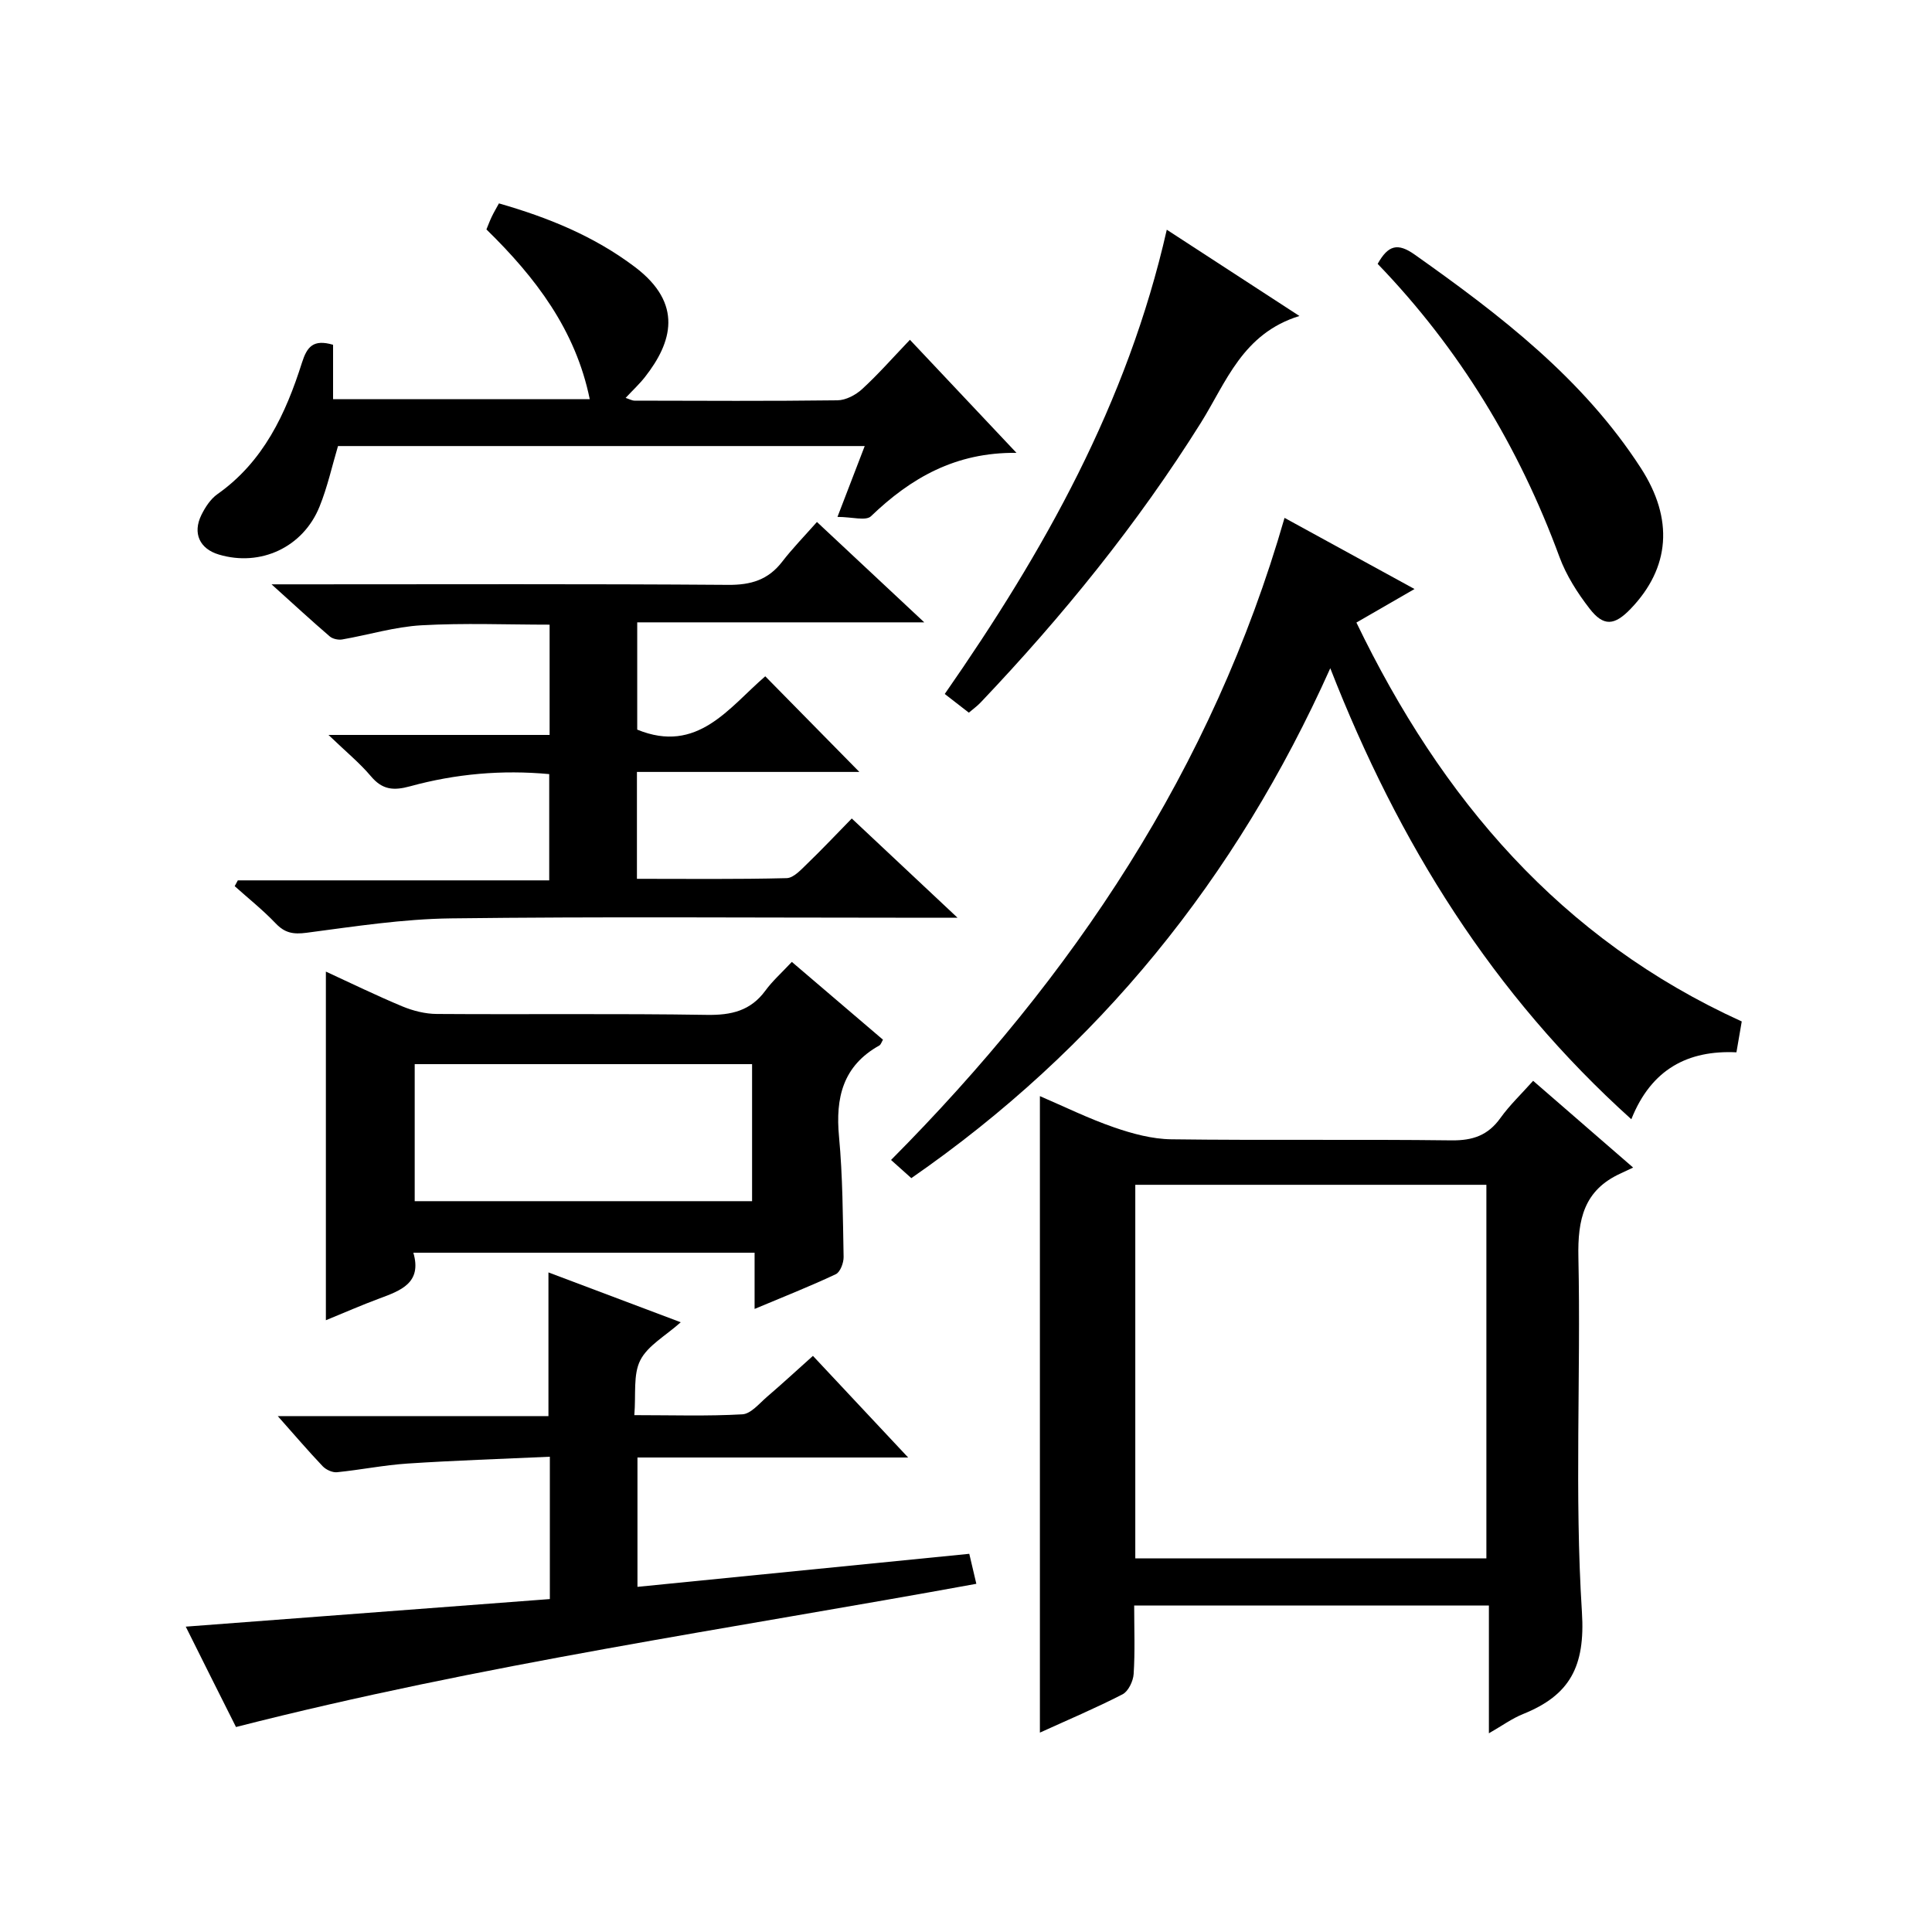
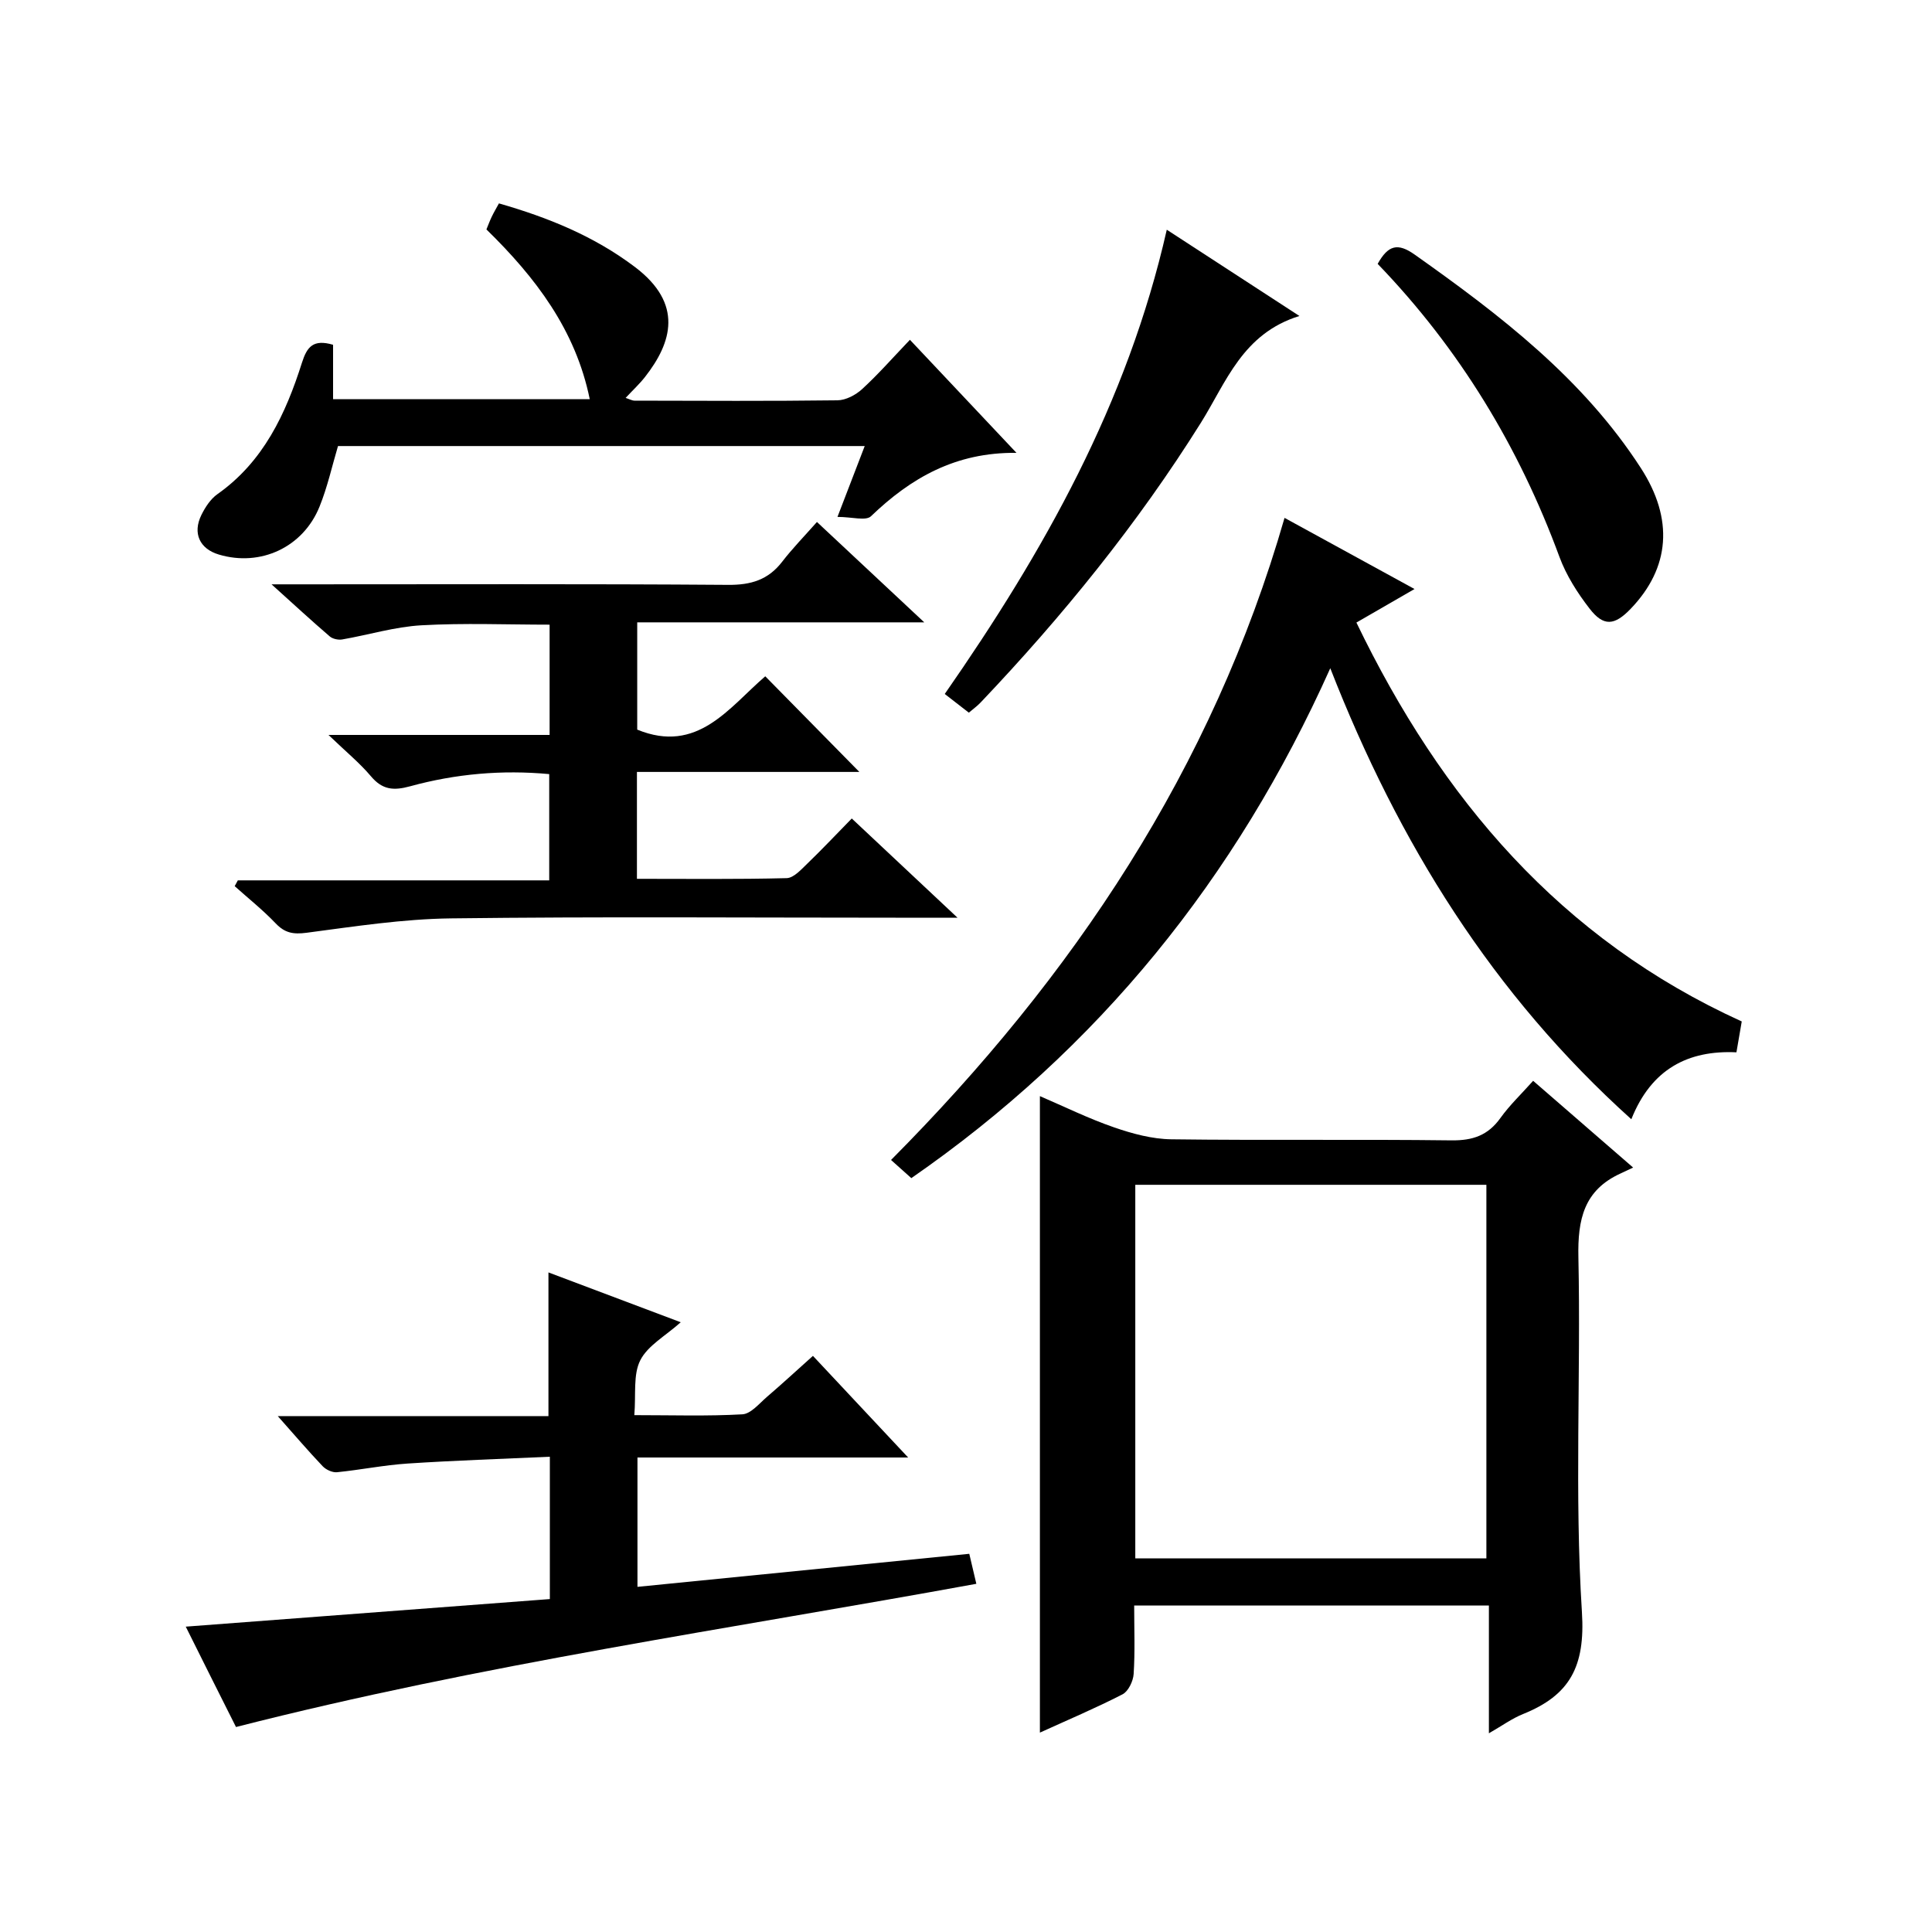
<svg xmlns="http://www.w3.org/2000/svg" version="1.1" id="ZDIC" x="0px" y="0px" viewBox="0 0 400 400" style="enable-background:new 0 0 400 400;" xml:space="preserve">
  <g>
    <path d="M234.82,332.4c0,4.9,0.19,9.55-0.11,14.17c-0.09,1.49-1.1,3.6-2.3,4.22c-5.56,2.86-11.34,5.3-17.11,7.93   c0-43.96,0-87.64,0-131.78c5.07,2.18,10.09,4.65,15.33,6.46c3.81,1.32,7.91,2.43,11.9,2.48c19.33,0.25,38.66-0.02,57.99,0.22   c4.4,0.05,7.55-1.03,10.12-4.62c1.92-2.68,4.36-4.99,6.78-7.71c6.71,5.82,13.22,11.47,20.7,17.96c-1.12,0.53-1.85,0.88-2.59,1.22   c-7.59,3.46-8.91,9.5-8.74,17.37c0.52,24.49-0.82,49.06,0.73,73.45c0.72,11.31-2.53,17.21-12.18,21.1   c-2.27,0.91-4.31,2.4-7.08,3.99c0-9.05,0-17.57,0-26.46C283.7,332.4,259.64,332.4,234.82,332.4z M235.05,322.64   c24.6,0,48.66,0,72.69,0c0-25.98,0-51.57,0-77.34c-24.34,0-48.41,0-72.69,0C235.05,271.19,235.05,296.79,235.05,322.64z" />
    <path d="M280.83,128.89c17.59,36.49,42.28,65.55,79.78,82.59c-0.17,0.98-0.33,1.91-0.49,2.85c-0.17,0.98-0.34,1.96-0.61,3.54   c-9.98-0.47-17.62,3.44-21.76,13.86c-28.69-25.84-48.15-57.09-62.33-93.38c-19.56,43.65-48.06,78.77-86.74,105.57   c-1.42-1.27-2.64-2.36-4.2-3.76c37.73-37.97,66.52-80.95,81.47-132.94c8.99,4.92,17.5,9.58,26.91,14.73   C288.6,124.4,284.99,126.49,280.83,128.89z" />
    <path d="M198.24,190c-5.22,0-9.02,0-12.83,0c-30.67,0-61.34-0.24-92,0.14c-9.99,0.12-19.99,1.67-29.94,2.98   c-2.76,0.36-4.5,0.05-6.4-1.95c-2.63-2.76-5.64-5.15-8.48-7.7c0.22-0.4,0.44-0.8,0.65-1.2c21.36,0,42.71,0,64.47,0   c0-7.57,0-14.61,0-22c-9.75-0.91-19.39-0.06-28.79,2.52c-3.47,0.95-5.76,0.73-8.12-2.07c-2.33-2.76-5.18-5.09-8.79-8.56   c16.08,0,30.77,0,45.78,0c0-7.81,0-15.07,0-22.83c-8.76,0-17.67-0.37-26.54,0.13c-5.5,0.31-10.91,1.98-16.39,2.93   c-0.81,0.14-1.97-0.1-2.58-0.62c-3.74-3.21-7.37-6.56-12.06-10.79c3.01,0,4.76,0,6.51,0c29.33,0,58.67-0.11,88,0.11   c4.75,0.04,8.31-1.03,11.21-4.79c2.13-2.76,4.58-5.27,7.2-8.23c7.59,7.09,14.45,13.52,22.22,20.78c-20.45,0-39.79,0-59.43,0   c0,7.86,0,15.13,0,22.21c12.48,5.12,18.98-4.56,26.51-11.04c6.55,6.66,12.84,13.05,19.48,19.8c-15.25,0-30.54,0-46.05,0   c0,7.66,0,14.59,0,22.13c10.44,0,20.72,0.12,31-0.14c1.47-0.04,3.03-1.81,4.3-3.03c2.99-2.88,5.84-5.91,9.18-9.32   C183.49,176.18,190.34,182.6,198.24,190z" />
    <path d="M113.84,331.07c0-10.03,0-19.29,0-29.47c-10.01,0.46-19.73,0.77-29.43,1.41c-4.9,0.32-9.75,1.31-14.65,1.8   c-0.95,0.09-2.26-0.52-2.95-1.24c-2.96-3.11-5.75-6.38-9.3-10.38c19.27,0,37.62,0,56.04,0c0-10.14,0-19.71,0-29.75   c8.69,3.27,17.54,6.61,27.39,10.32c-3.16,2.83-6.82,4.81-8.37,7.86c-1.52,2.98-0.88,7.06-1.24,11.37c7.84,0,15.12,0.24,22.37-0.17   c1.77-0.1,3.51-2.26,5.12-3.64c3.14-2.69,6.17-5.49,9.49-8.46c6.49,6.93,12.72,13.58,19.71,21.04c-19.15,0-37.43,0-56.04,0   c0,9.04,0,17.41,0,26.78c23-2.29,45.67-4.55,68.7-6.84c0.38,1.63,0.83,3.53,1.46,6.21c-51.17,9.35-102.54,16.68-153.28,29.65   c-1.68-3.35-3.46-6.88-5.23-10.42c-1.7-3.4-3.4-6.8-5.17-10.36C63.73,334.86,88.61,332.98,113.84,331.07z" />
-     <path d="M163.94,199.15c6.67,5.69,12.72,10.86,18.87,16.11c-0.29,0.48-0.43,1.01-0.76,1.2c-7.54,4.21-9.1,10.81-8.34,18.87   c0.77,8.26,0.79,16.6,0.95,24.91c0.02,1.22-0.7,3.14-1.62,3.57c-5.34,2.52-10.84,4.68-16.81,7.19c0-4.14,0-7.72,0-11.64   c-23.6,0-46.82,0-70.65,0c1.83,6.25-2.59,7.83-7.06,9.49c-3.67,1.36-7.26,2.94-11.05,4.49c0-24.21,0-47.92,0-72.18   c5.2,2.39,10.45,4.96,15.83,7.2c2.22,0.92,4.74,1.56,7.13,1.57c18.64,0.13,37.29-0.11,55.93,0.19c5.04,0.08,9.02-0.83,12.09-5   C159.9,203.13,161.79,201.45,163.94,199.15z M85.86,248.69c23.71,0,46.79,0,69.85,0c0-9.7,0-19.07,0-28.37c-23.5,0-46.59,0-69.85,0   C85.86,229.9,85.86,239.16,85.86,248.69z" />
    <path d="M188.39,70.35c7.5,7.96,14.44,15.32,22.06,23.41c-12.61-0.15-21.88,5.2-30.12,13.12c-1.06,1.02-3.93,0.14-6.94,0.14   c2.19-5.7,3.83-9.96,5.64-14.67c-36.6,0-72.8,0-109.05,0c-1.22,4.09-2.17,8.45-3.82,12.53c-3.41,8.46-12.25,12.51-20.86,9.93   c-3.96-1.18-5.47-4.41-3.6-8.2c0.79-1.6,1.89-3.29,3.3-4.29c9.54-6.72,14.15-16.62,17.51-27.21c1.06-3.35,2.36-4.92,6.45-3.73   c0,3.48,0,7.21,0,11.26c17.98,0,35.37,0,53.14,0c-2.93-14.33-11.2-25.18-21.39-35.14c0.37-0.9,0.7-1.8,1.11-2.65   c0.42-0.88,0.93-1.73,1.48-2.74c10.21,2.93,19.7,6.78,28.17,13.18c10.04,7.6,7.68,15.6,2.07,22.76c-1.12,1.43-2.47,2.68-4.01,4.33   c0.78,0.25,1.32,0.57,1.86,0.57c14,0.03,28,0.11,42-0.07c1.73-0.02,3.77-1.1,5.09-2.31C181.8,77.53,184.77,74.14,188.39,70.35z" />
    <path d="M241.57,47.56c9.2,5.99,17.76,11.56,27.46,17.86c-11.79,3.65-15.14,13.7-20.4,22.11c-13.12,20.95-28.61,40.03-45.61,57.92   c-0.66,0.7-1.46,1.27-2.43,2.1c-1.68-1.3-3.21-2.49-4.99-3.87C216.09,114.23,233.41,83.55,241.57,47.56z" />
    <path d="M285.23,54.63c2.17-3.88,4.14-4.42,7.69-1.9c17.71,12.53,34.82,25.64,46.81,44.19c6.81,10.54,6.06,20.61-2.12,29.13   c-3.35,3.48-5.6,3.72-8.51-0.05c-2.51-3.24-4.82-6.87-6.23-10.69C314.49,92.55,302.2,72.24,285.23,54.63z" />
  </g>
</svg>